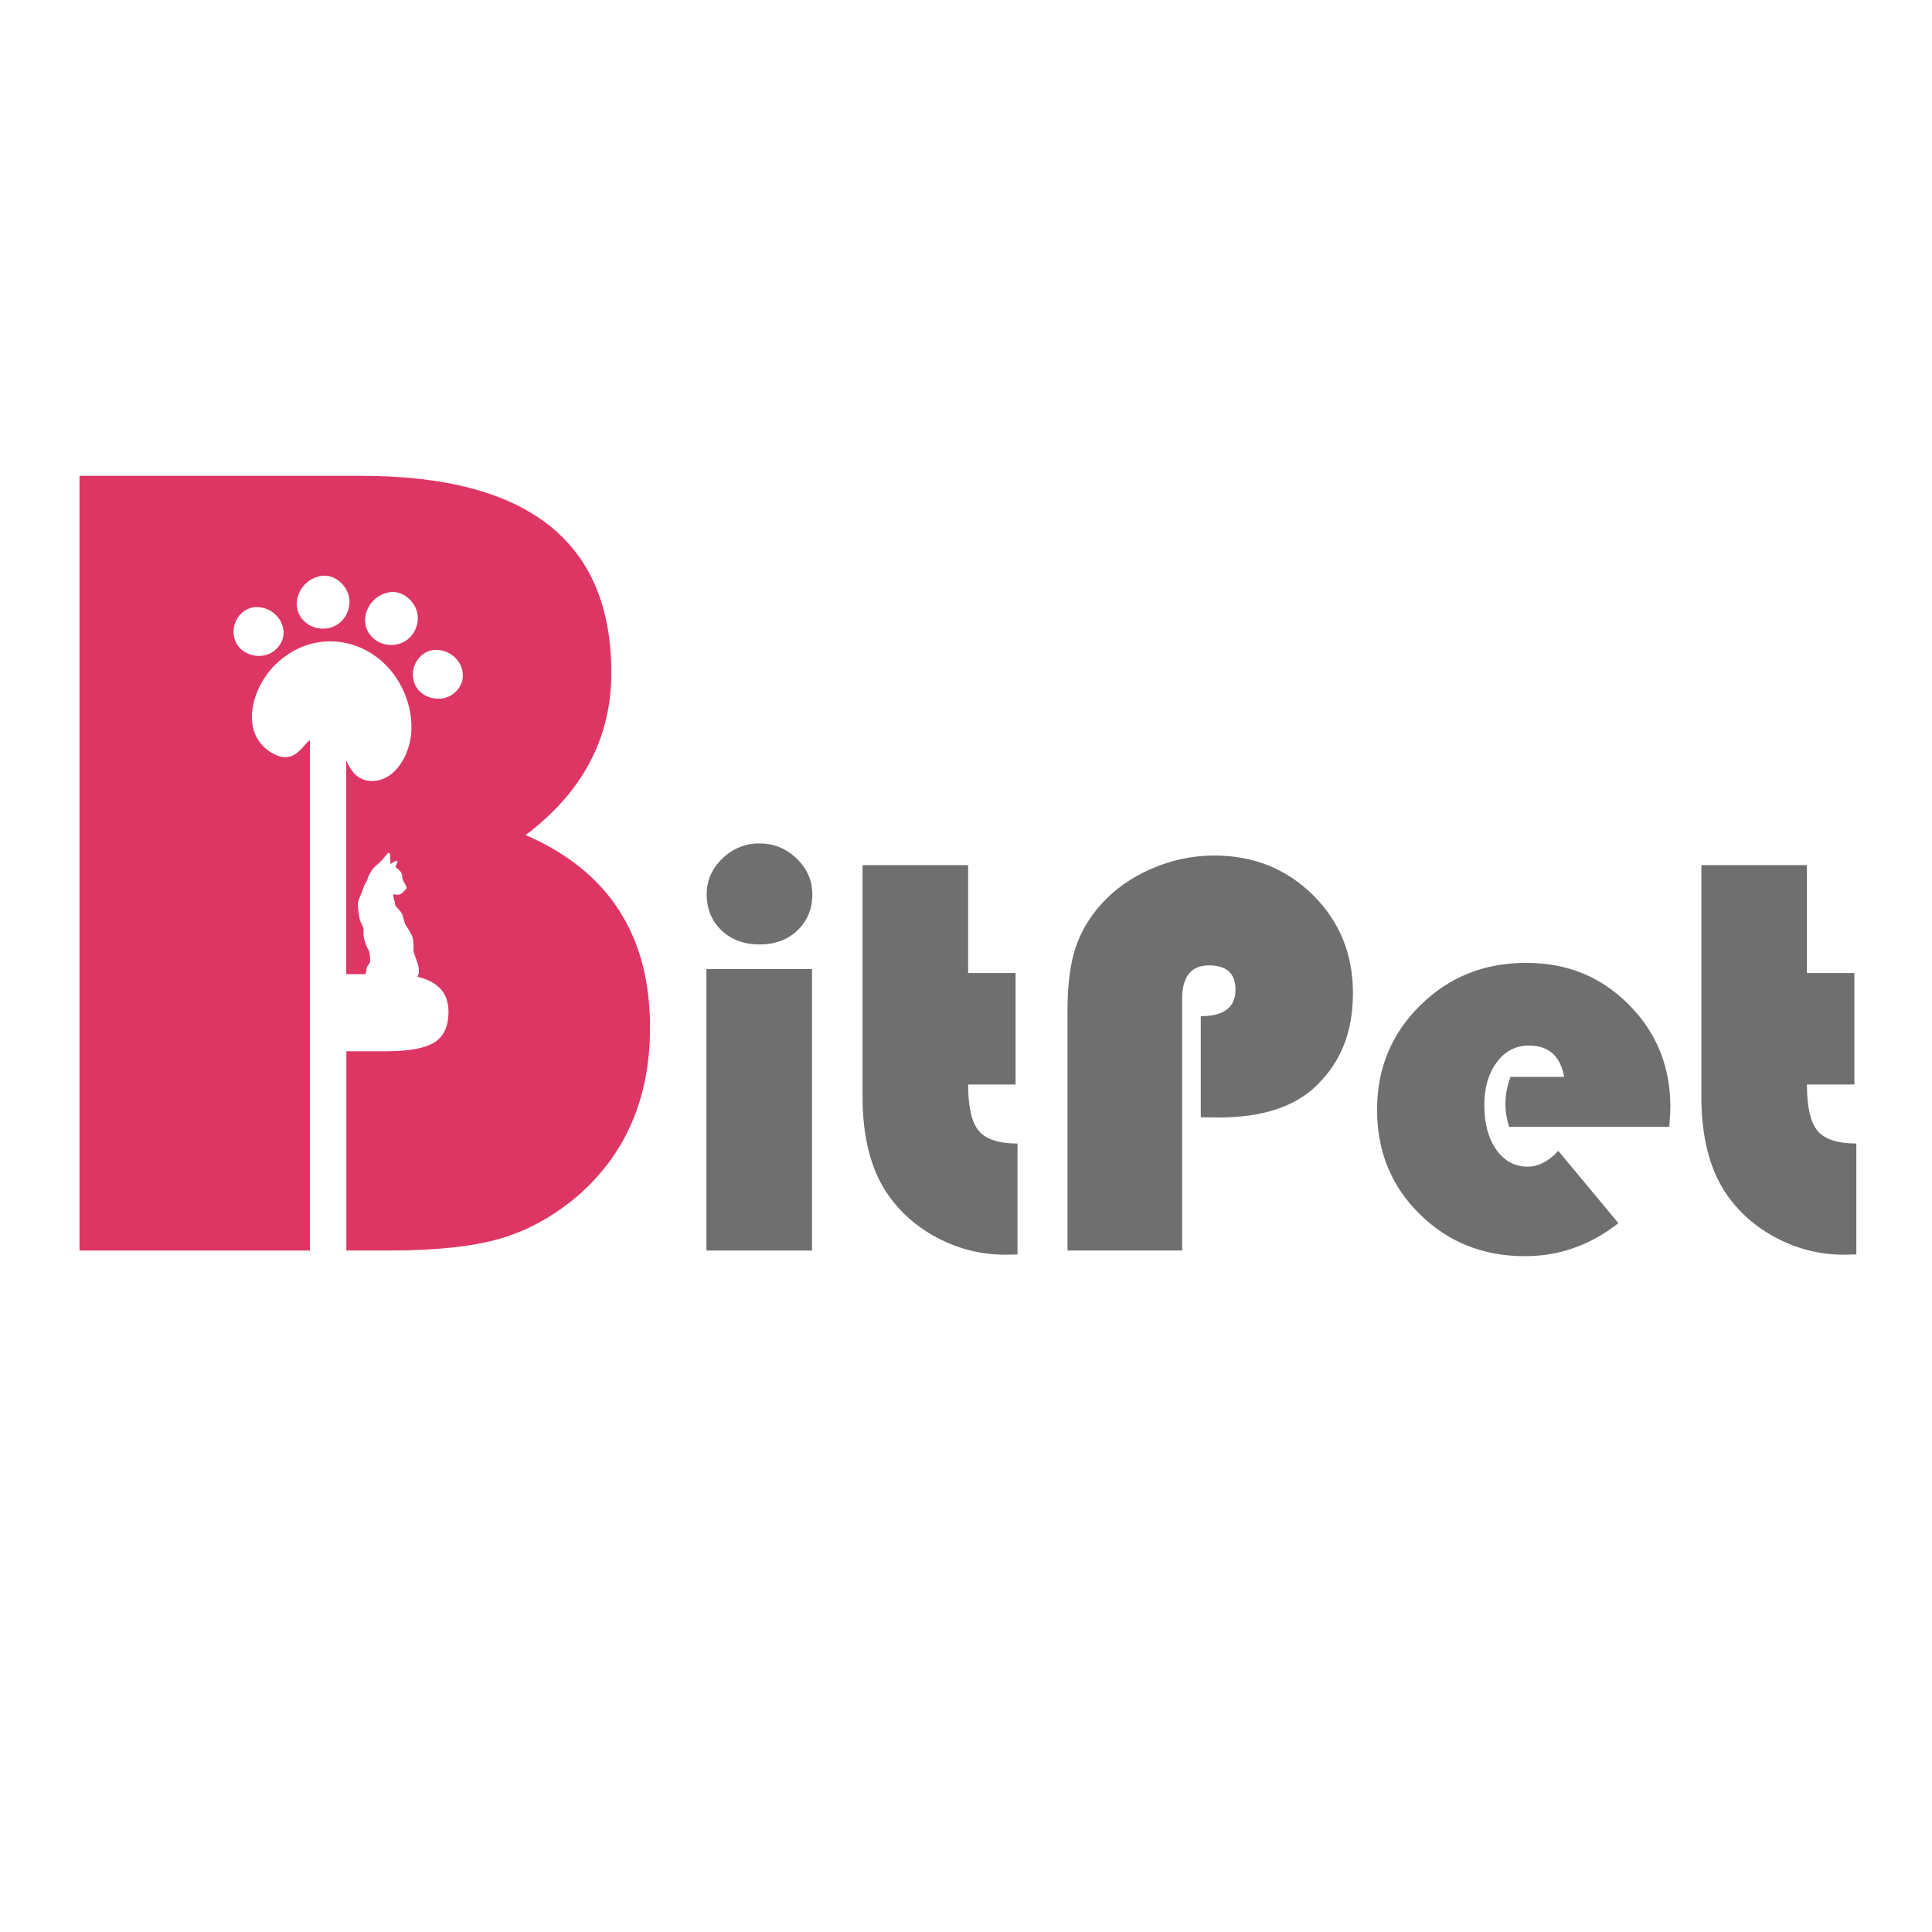
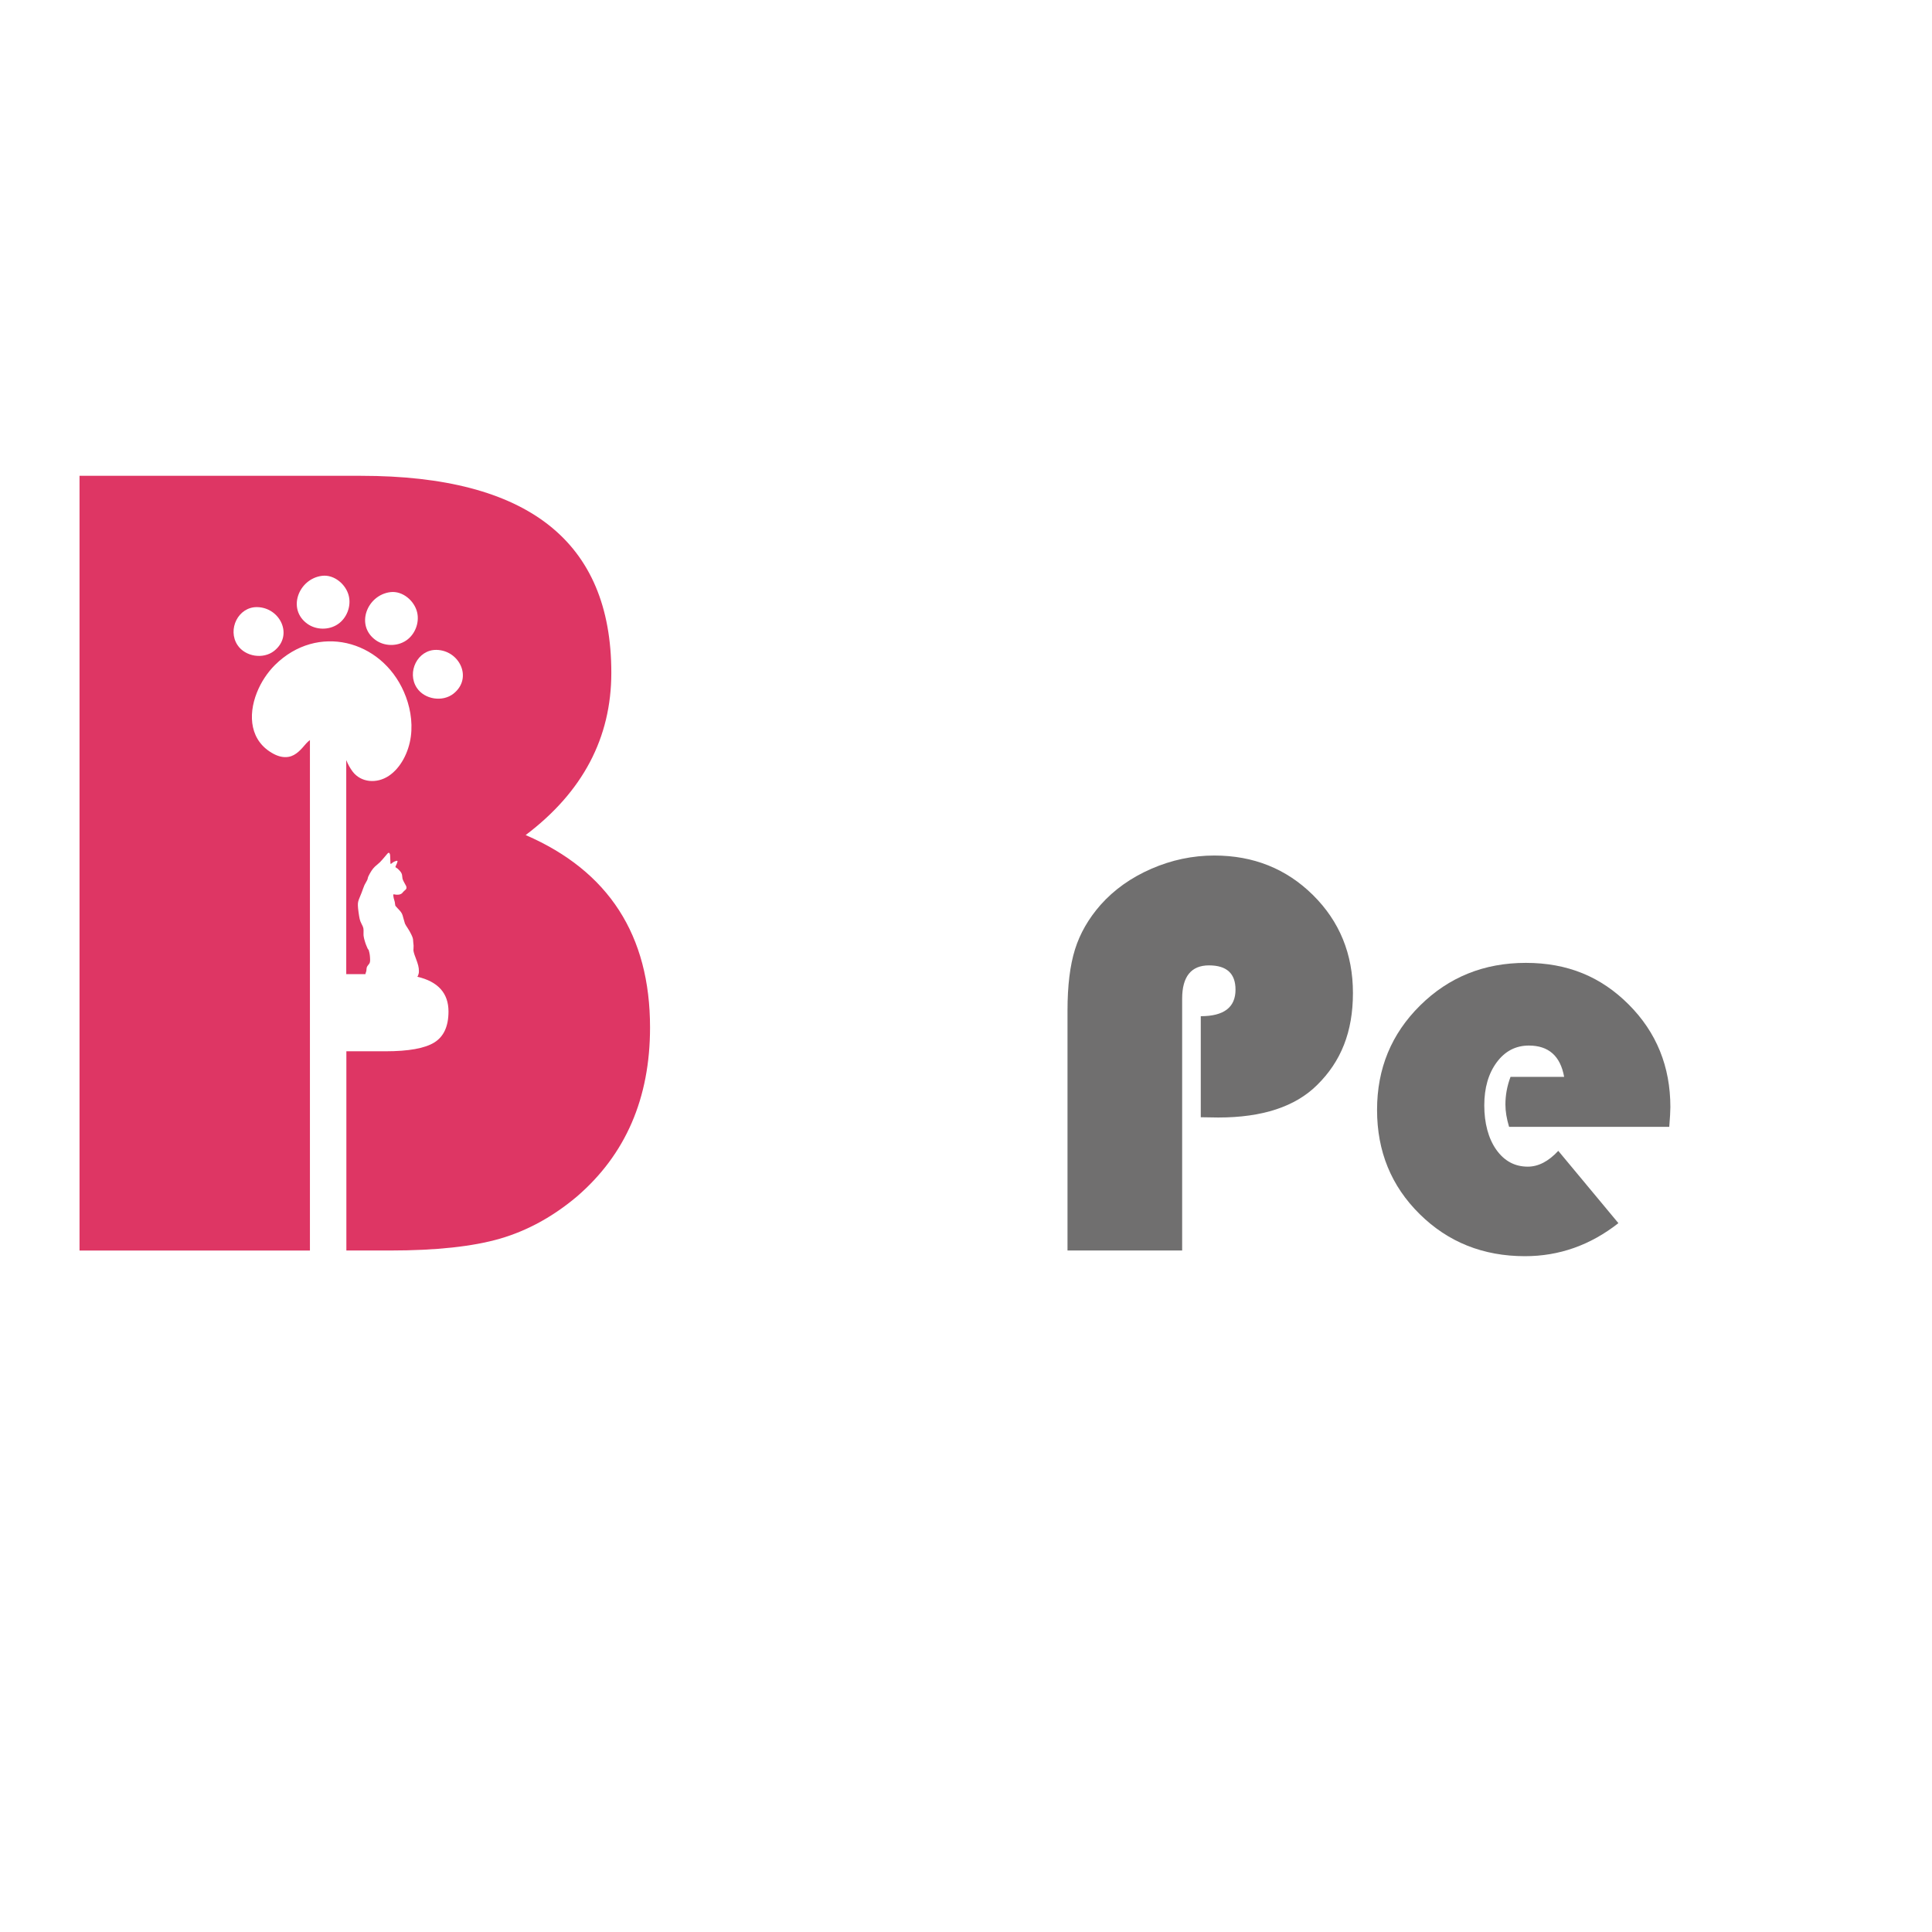
<svg xmlns="http://www.w3.org/2000/svg" id="Layer_1" data-name="Layer 1" viewBox="0 0 500 500">
  <defs>
    <style>
      .cls-1 {
        fill: #706f6f;
      }

      .cls-2 {
        fill: #de3664;
      }
    </style>
  </defs>
  <path class="cls-2" d="M136.03,216.12c14.79-11.16,22.18-25.17,22.18-42.01,0-33.98-21.59-50.97-64.78-50.97H20.58v200.5h59.63v-132.11c-.36.27-.71.58-1.02.94-1.22,1.42-2.54,3.05-4.49,3.4-1.34.24-2.66-.12-3.84-.74-6.18-3.25-6.73-9.95-4.39-15.86,1.06-2.69,2.72-5.21,4.71-7.19,10.91-10.79,27.44-6.53,33.35,6.97,1.52,3.47,2.34,7.53,1.79,11.6-.55,4.06-2.62,8.1-5.71,10.15-3.09,2.06-7.17,1.76-9.35-1.12-.65-.86-1.23-1.91-1.65-2.97v55.4h4.96c.03-.16.07-.34.14-.51.1-.25.11-.3.13-.65.02-.21.04-.44.06-.52.06-.23.2-.46.4-.69.34-.39.41-.55.47-.95.02-.19.02-.38,0-.83-.05-.86-.11-1.25-.38-2.19,0-.03-.03-.04-.06-.03-.07.02-.1-.03-.39-.72-.29-.68-.34-.84-.5-1.36-.19-.65-.23-.8-.3-1.21-.06-.36-.07-.45-.06-.88.03-1.38.03-1.41-.52-2.49-.27-.53-.38-.83-.48-1.27-.18-.78-.44-2.69-.46-3.44-.02-.82.06-1.17.53-2.28.31-.73.57-1.39.83-2.15.25-.72.41-1.07.8-1.71.26-.43.34-.62.39-.88.07-.38.17-.61.52-1.24.63-1.12,1.06-1.65,1.94-2.35.52-.42.99-.88,1.29-1.26.09-.12.27-.33.39-.45.12-.13.37-.43.56-.66.37-.46.5-.59.62-.66.1-.05.13-.05.22,0,.05.03.1.09.14.18.12.26.14.47.16,1.56.02,1.08.02,1.1.15,1.1.03,0,.12-.06.21-.13.26-.23.41-.33.64-.44.2-.1.63-.24.72-.24.05,0,.16.1.16.16,0,.09-.28.83-.41,1.07-.13.24-.16.35-.12.44.01.02.12.1.24.17.17.09.3.19.53.42.57.55.82.94.91,1.36.02.11.05.36.07.54.01.19.04.41.06.49.06.24.26.68.45,1,.51.87.55.98.57,1.28.01.18,0,.22-.06.34-.07.14-.19.27-.53.54-.08.06-.19.18-.25.25-.27.35-.37.44-.59.54-.34.16-.49.19-.92.19-.29,0-.44-.01-.67-.06-.28-.06-.29-.06-.34-.02-.04.04-.05.08-.05.27,0,.12.01.24.03.24.02,0,.03.06.03.11,0,.16.05.39.17.76.14.44.21.76.24,1.16.02.19.04.34.07.4.02.05.23.29.46.52.73.75.96,1.03,1.18,1.42.17.3.28.63.52,1.57.13.5.27.99.32,1.1.09.22.4.73.79,1.31.29.44.51.83.83,1.47.37.75.5,1.17.5,1.68,0,.16.02.4.05.57.07.4.09.91.05,1.35-.05.5-.04.6.05.99.11.44.22.77.53,1.58.62,1.63.81,2.39.81,3.3,0,.39,0,.47-.07.73-.09.38-.18.59-.33.78,5.37,1.26,8.06,4.26,8.06,9,0,3.82-1.22,6.49-3.67,8.01-2.45,1.52-6.66,2.28-12.63,2.28h-10.13v51.56h11.31c11.95,0,21.44-1.03,28.5-3.08,7.05-2.06,13.66-5.68,19.83-10.87,12.63-10.87,18.95-25.46,18.95-43.77,0-23.89-10.72-40.49-32.17-49.79ZM70.95,168.45c-2.82,2.23-7.49,1.5-9.48-1.5-2.68-4.03.18-9.91,5.08-9.83,5.93.1,9.48,7.3,4.4,11.33ZM87.42,161.55c-2.31,1.56-5.59,1.52-7.86-.1-5.36-3.82-2.25-11.69,3.8-12.43,3.15-.38,6.2,2.23,6.91,5.21.65,2.71-.54,5.77-2.85,7.32ZM105.1,165.77c-2.31,1.56-5.59,1.52-7.86-.1-5.36-3.82-2.25-11.69,3.8-12.43,3.15-.38,6.2,2.23,6.91,5.21.65,2.71-.54,5.77-2.85,7.32ZM117.36,179.52c-2.82,2.23-7.49,1.5-9.48-1.5-2.68-4.03.18-9.91,5.08-9.83,5.93.1,9.48,7.3,4.4,11.33Z" />
  <g>
-     <path class="cls-1" d="M210.15,250.79v72.85h-27.33v-72.85h27.33ZM196.56,218.28c3.7,0,6.9,1.3,9.61,3.91,2.7,2.61,4.06,5.69,4.06,9.24,0,3.8-1.28,6.92-3.84,9.35-2.56,2.44-5.83,3.65-9.83,3.65s-7.27-1.22-9.83-3.65c-2.56-2.44-3.84-5.55-3.84-9.35,0-3.56,1.35-6.64,4.06-9.24,2.7-2.61,5.91-3.91,9.61-3.91Z" />
-     <path class="cls-1" d="M250.55,223.9v27.91h12.28v28.86h-12.28c0,5.8.91,9.79,2.74,11.98,1.83,2.19,5.17,3.29,10.04,3.29v28.71c-1.41.05-2.46.07-3.14.07-6.19,0-12.02-1.44-17.5-4.31-5.48-2.87-9.88-6.77-13.19-11.69-4.19-6.28-6.28-14.61-6.28-24.99v-59.84h27.33Z" />
    <path class="cls-1" d="M310.76,289.15v-26.16c5.99,0,8.99-2.29,8.99-6.87,0-4.19-2.29-6.28-6.87-6.28s-6.94,2.87-6.94,8.62v65.17h-29.67v-62.11c0-6.43.65-11.7,1.94-15.82,1.29-4.12,3.49-7.95,6.61-11.51,3.51-3.95,7.89-7.06,13.15-9.35,5.26-2.29,10.69-3.43,16.29-3.43,10.13,0,18.64,3.41,25.54,10.23,6.89,6.82,10.34,15.27,10.34,25.35s-3.09,17.73-9.28,23.82c-5.65,5.6-14.17,8.4-25.57,8.4l-4.53-.07Z" />
    <path class="cls-1" d="M431.98,291.63h-41.43c-.63-2.09-.95-4.02-.95-5.77,0-2.44.44-4.82,1.32-7.16h13.88c-.97-5.41-4.02-8.11-9.13-8.11-3.41,0-6.19,1.45-8.33,4.35-2.14,2.9-3.21,6.61-3.21,11.14s1.04,8.55,3.11,11.47c2.07,2.92,4.79,4.38,8.15,4.38,2.73,0,5.36-1.36,7.89-4.09l15.56,18.71c-7.26,5.7-15.32,8.55-24.18,8.55-10.81,0-19.9-3.63-27.25-10.89-7.36-7.26-11.03-16.24-11.03-26.96s3.71-19.68,11.14-27.03c7.43-7.35,16.55-11.03,27.36-11.03s19.45,3.59,26.63,10.78c7.18,7.19,10.78,16.04,10.78,26.56,0,1.07-.1,2.78-.29,5.11Z" />
-     <path class="cls-1" d="M467.63,223.9v27.91h12.28v28.86h-12.28c0,5.8.91,9.79,2.74,11.98,1.83,2.19,5.17,3.29,10.05,3.29v28.71c-1.41.05-2.46.07-3.14.07-6.19,0-12.02-1.44-17.5-4.31-5.48-2.87-9.88-6.77-13.19-11.69-4.19-6.28-6.28-14.61-6.28-24.99v-59.84h27.33Z" />
  </g>
</svg>